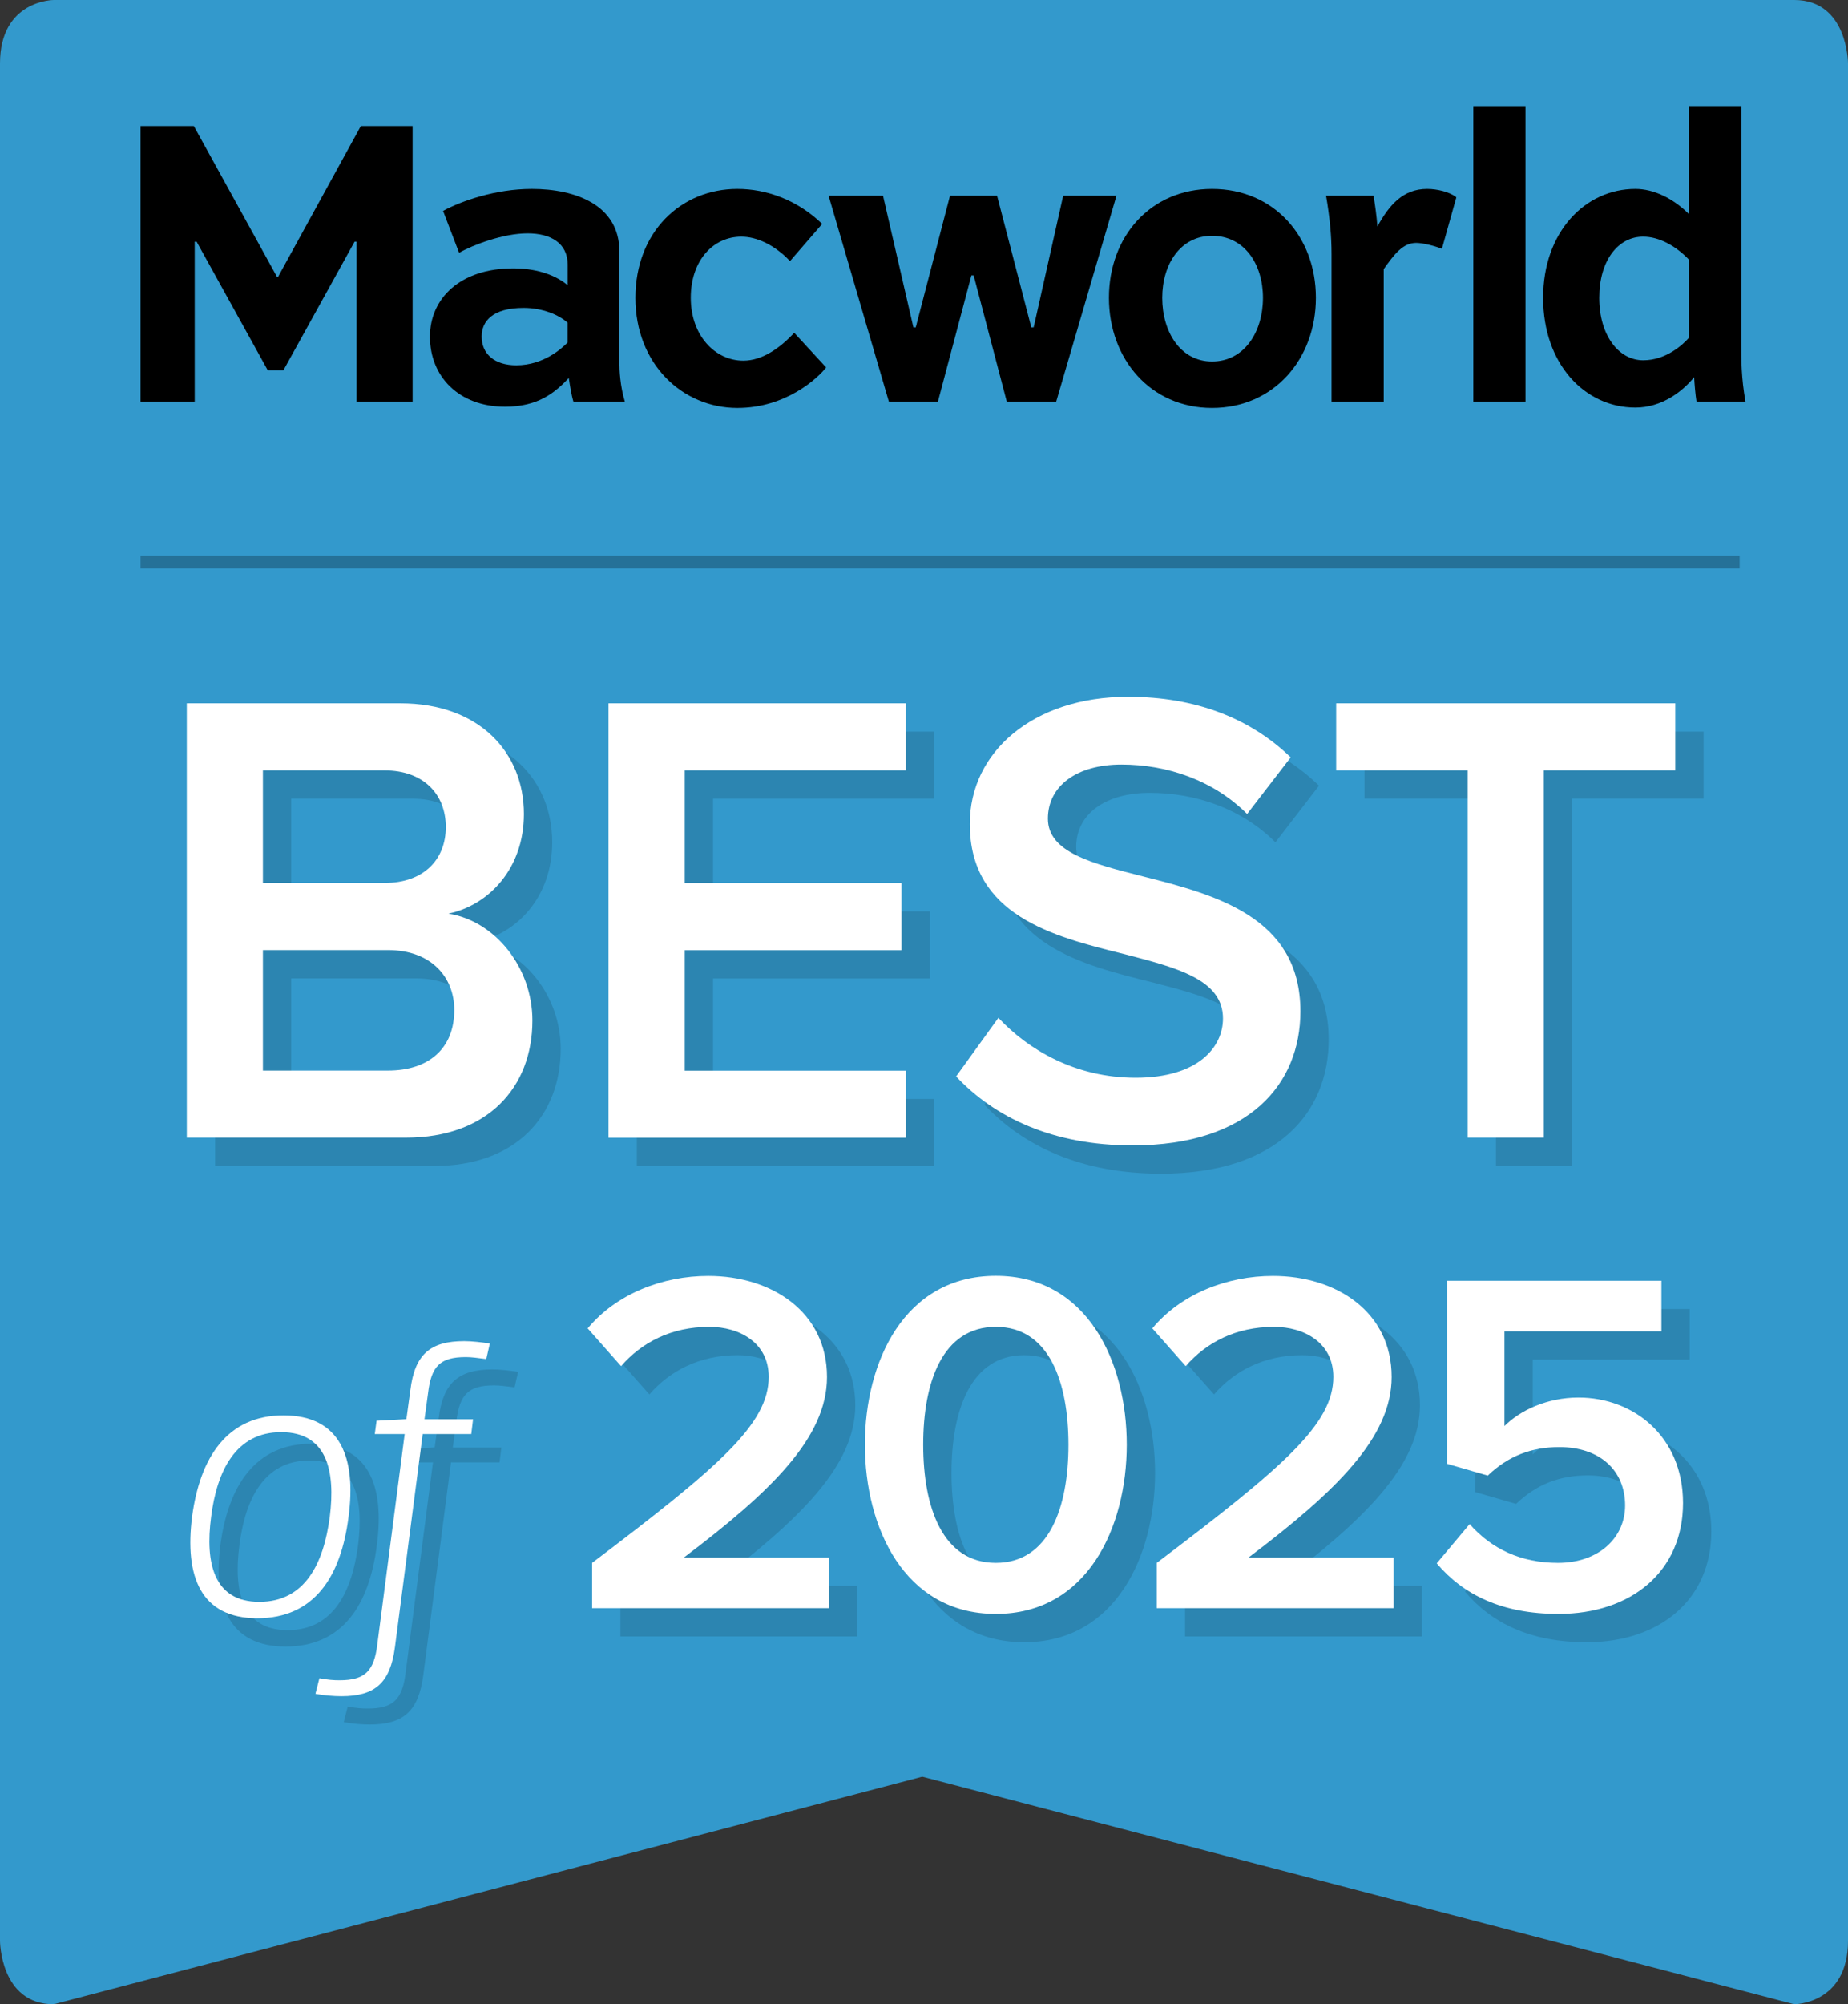
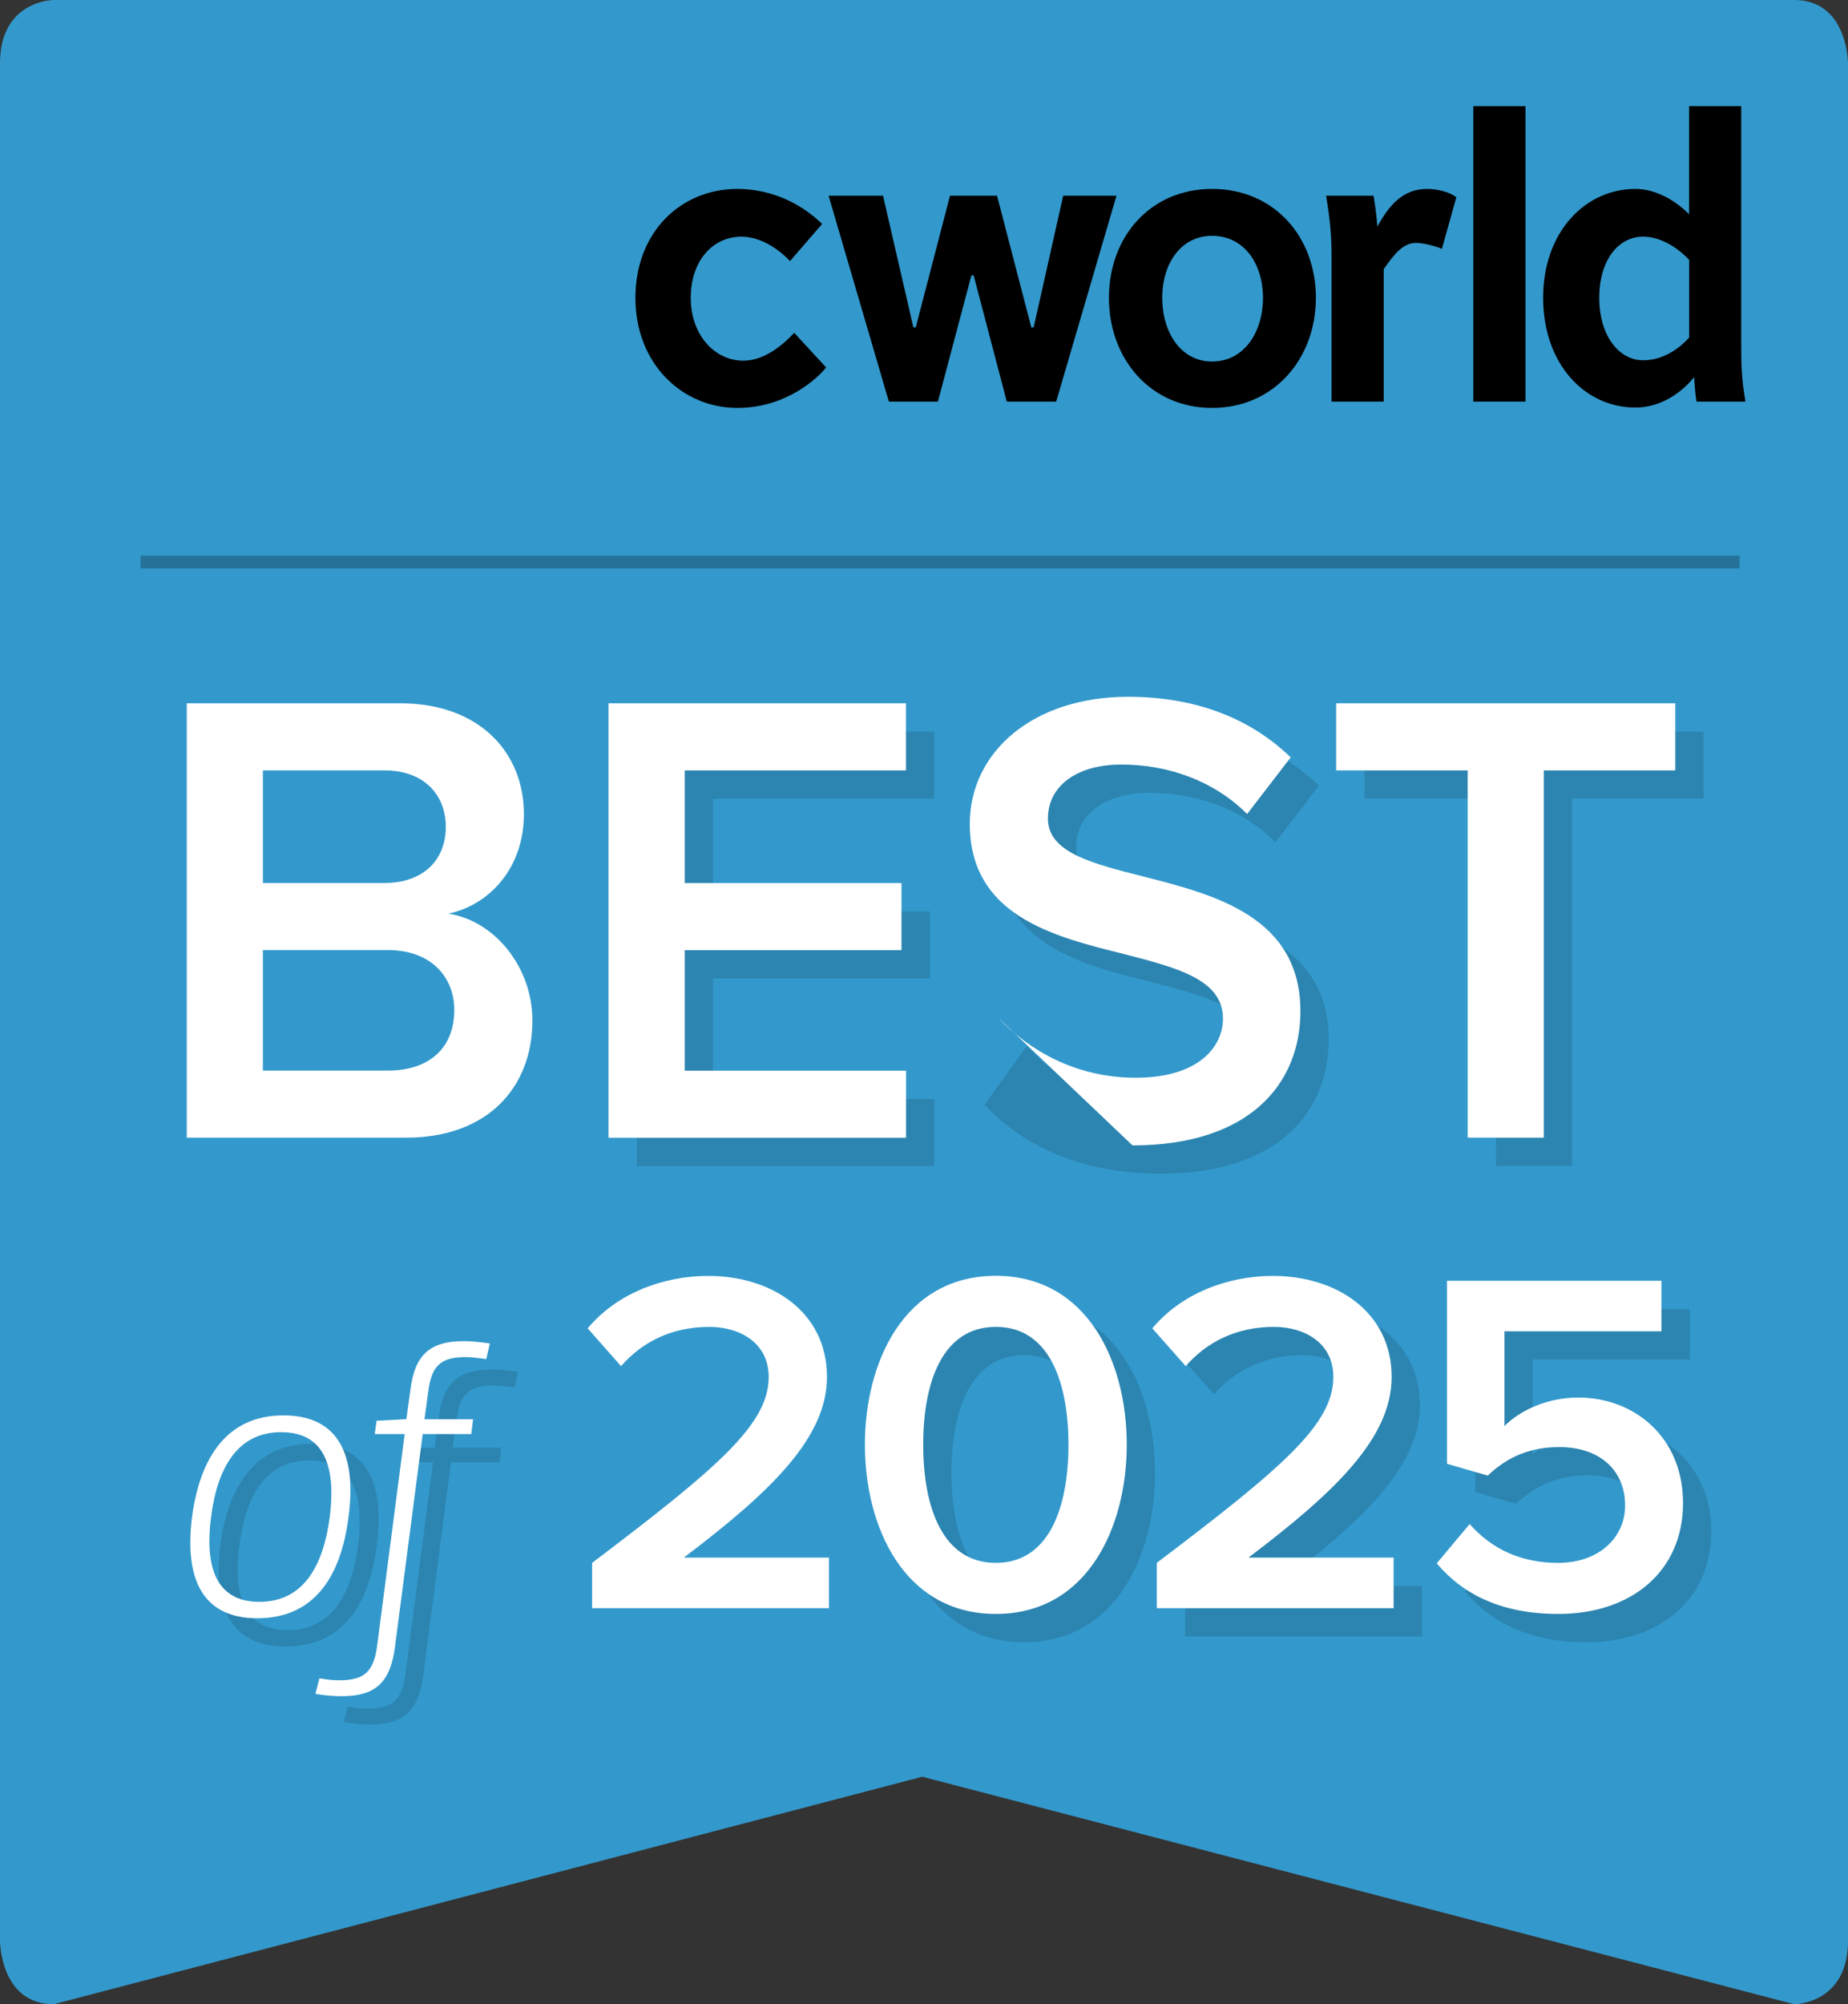
<svg xmlns="http://www.w3.org/2000/svg" version="1.1" id="Layer_1" x="0px" y="0px" viewBox="0 0 195.91 212.4" style="enable-background:new 0 0 195.91 212.4;" xml:space="preserve">
  <rect x="0" y="0" width="195.91" height="212.4" fill="#333333" stroke="none" />
  <style type="text/css"> .st0{fill:#3399CC;} .st1{fill:#257198;} .st2{fill:#2C85B1;} .st3{fill:#FFFFFF;} </style>
  <g>
    <path class="st0" d="M5.7,0C5.7,0,0,0,0,6.73v198.93c0,0,0,6.73,5.7,6.73l92.07-24.11l92.44,24.11c0,0,5.7,0,5.7-6.73V6.73 c0,0,0-6.73-5.7-6.73H5.7" />
    <polyline class="st1" points="184.42,58.89 14.9,58.89 14.9,60.23 184.42,60.23 184.42,58.89 " />
-     <polyline points="37.8,42.56 37.8,25.61 37.59,25.61 30.04,39.25 28.39,39.25 20.84,25.61 20.64,25.61 20.64,42.56 14.9,42.56 14.9,13.36 20.55,13.36 29.38,29.37 29.46,29.37 38.25,13.36 43.74,13.36 43.74,42.56 37.8,42.56 " />
-     <path d="M46.97,22.35c1.9-1.03,5.53-2.33,9.41-2.33c4.62,0,9.28,1.7,9.28,6.62v11.67c0,0.98,0.08,2.59,0.58,4.25h-5.45 c-0.21-0.67-0.37-1.7-0.49-2.5c-1.49,1.57-3.26,3.04-6.76,3.04c-4.87,0-7.96-3.17-7.96-7.42c0-4.07,3.22-7.24,8.83-7.24 c2.14,0,4.29,0.54,5.77,1.79v-2.19c0-2.28-1.81-3.31-4.25-3.31c-2.56,0-5.77,1.21-7.26,2.06L46.97,22.35 M60.17,36.3v-2.1 c-0.87-0.8-2.6-1.57-4.66-1.57c-3.26,0-4.45,1.39-4.45,3.04c0,1.83,1.36,3.04,3.67,3.04C57.62,38.71,59.55,36.93,60.17,36.3z" />
    <path d="M83.75,27.67c-1.65-1.74-3.55-2.59-5.16-2.59c-2.97,0-5.36,2.5-5.36,6.48c0,3.98,2.56,6.66,5.57,6.66 c2.02,0,3.88-1.34,5.4-2.95l3.38,3.67c-0.87,1.12-4.25,4.29-9.41,4.29c-5.82,0-10.81-4.65-10.81-11.67 c0-6.98,4.83-11.54,10.81-11.54c3.09,0,6.35,1.16,8.99,3.71L83.75,27.67" />
    <polyline points="105.7,20.74 109.33,34.69 109.58,34.69 112.71,20.74 118.36,20.74 111.97,42.56 106.73,42.56 103.22,29.19 102.98,29.19 99.43,42.56 94.23,42.56 87.84,20.74 93.61,20.74 96.83,34.69 97.08,34.69 100.71,20.74 105.7,20.74 " />
    <path d="M128.49,20.02c6.56,0,11.01,5.05,11.01,11.54c0,6.48-4.46,11.67-11.01,11.67c-6.52,0-10.93-5.19-10.93-11.67 C117.56,25.07,121.97,20.02,128.49,20.02 M128.49,38.31c3.42,0,5.4-3.13,5.4-6.75c0-3.58-1.98-6.57-5.4-6.57 c-3.34,0-5.28,3-5.28,6.57C123.21,35.18,125.15,38.31,128.49,38.31z" />
    <path d="M146.69,28.52v14.04h-5.53V26.91c0-1.83-0.17-3.76-0.58-6.17h5.03c0.16,0.94,0.33,2.15,0.41,3.26 c1.24-2.24,2.68-3.98,5.28-3.98c1.03,0,2.39,0.31,3.09,0.89l-1.53,5.46c-0.62-0.27-1.98-0.63-2.72-0.63 C148.71,25.74,147.81,26.95,146.69,28.52" />
    <rect x="156.19" y="11.25" width="5.53" height="31.31" />
    <path d="M179.85,42.56c-0.12-0.76-0.21-1.83-0.25-2.59c-1.24,1.52-3.42,3.22-6.23,3.22c-5.36,0-9.78-4.61-9.78-11.63 c0-6.98,4.46-11.54,9.78-11.54c1.98,0,4.04,1.03,5.69,2.68V11.25h5.53v25.09c0,1.79,0,3.67,0.45,6.22H179.85 M169.54,31.56 c0,3.98,2.06,6.62,4.66,6.62c2.39,0,4.17-1.61,4.87-2.41v-8.23c-1.44-1.52-3.22-2.46-4.87-2.46 C171.56,25.07,169.54,27.58,169.54,31.56z" />
-     <path class="st2" d="M22.8,123.55V77.53h22.63c8.42,0,13.11,5.24,13.11,11.73c0,5.8-3.73,9.66-8,10.56c4.9,0.76,8.9,5.66,8.9,11.32 c0,7.11-4.76,12.42-13.39,12.42H22.8z M30.87,96.57h12.9c4.14,0,6.49-2.48,6.49-5.93s-2.35-6-6.49-6h-12.9V96.57z M30.87,116.45 h13.25c4.42,0,7.04-2.42,7.04-6.42c0-3.45-2.42-6.35-7.04-6.35H30.87V116.45z" />
    <path class="st2" d="M67.51,123.55V77.53h31.53v7.11H75.59v11.94h22.98v7.11H75.59v12.77h23.46v7.11H67.51z" />
    <path class="st2" d="M108.84,110.86c3.17,3.38,8.14,6.35,14.56,6.35c6.62,0,9.25-3.24,9.25-6.28c0-4.14-4.9-5.38-10.49-6.83 c-7.52-1.86-16.35-4.07-16.35-13.8c0-7.59,6.69-13.46,16.77-13.46c7.18,0,12.97,2.28,17.25,6.42l-4.62,6 c-3.59-3.59-8.49-5.24-13.32-5.24c-4.76,0-7.8,2.28-7.8,5.73c0,3.59,4.69,4.76,10.14,6.14c7.59,1.93,16.63,4.28,16.63,14.28 c0,7.66-5.38,14.21-17.8,14.21c-8.49,0-14.63-2.97-18.7-7.31L108.84,110.86z" />
    <path class="st2" d="M158.59,123.55V84.64h-13.94v-7.11h35.95v7.11h-13.94v38.92H158.59z" />
    <path class="st2" d="M23.36,163.74c0.84-6.28,3.7-10.75,9.69-10.75c6.03,0,7.74,4.46,6.9,10.75c-0.8,6.33-3.62,10.75-9.69,10.75 C24.28,174.48,22.56,170.06,23.36,163.74z M25.38,163.74c-0.65,4.88,0.27,9.01,5.11,9.01c4.88,0,6.83-4.13,7.47-9.01 c0.61-4.84-0.27-8.97-5.15-8.97C27.98,154.76,25.99,158.9,25.38,163.74z" />
    <path class="st2" d="M45.9,154.97h-3.17l0.19-1.41l3.16-0.17l0.42-3.06c0.46-3.8,2.1-5.21,5.72-5.21c0.8,0,1.79,0.12,2.71,0.25 l-0.38,1.65c-0.95-0.12-1.56-0.21-2.17-0.21c-2.75,0-3.66,0.99-4,3.8L48,153.4h5.15l-0.19,1.57h-5.15l-2.94,22.57 c-0.5,3.8-2.1,5.21-5.68,5.21c-0.8,0-1.83-0.08-2.75-0.25l0.42-1.65c0.95,0.17,1.49,0.21,2.14,0.21c2.71,0,3.66-0.99,4-3.8 L45.9,154.97z" />
-     <path class="st2" d="M65.77,173.4v-4.78c13.47-10.19,18.72-14.72,18.72-19.71c0-3.64-3.12-5.3-6.29-5.3 c-4.06,0-7.18,1.66-9.36,4.16l-3.54-4c3.07-3.69,7.96-5.56,12.79-5.56c6.71,0,12.58,3.8,12.58,10.71c0,6.4-5.88,12.12-15.18,19.14 h15.39v5.36H65.77z" />
    <path class="st2" d="M108.57,138.2c9.72,0,13.88,9.15,13.88,17.89s-4.16,17.94-13.88,17.94s-13.88-9.2-13.88-17.94 S98.84,138.2,108.57,138.2z M108.57,143.61c-5.67,0-7.7,5.88-7.7,12.48c0,6.6,2.03,12.53,7.7,12.53s7.7-5.93,7.7-12.53 C116.26,149.48,114.24,143.61,108.57,143.61z" />
    <path class="st2" d="M125.63,173.4v-4.78c13.47-10.19,18.72-14.72,18.72-19.71c0-3.64-3.12-5.3-6.29-5.3 c-4.06,0-7.18,1.66-9.36,4.16l-3.54-4c3.07-3.69,7.96-5.56,12.79-5.56c6.71,0,12.58,3.8,12.58,10.71c0,6.4-5.88,12.12-15.18,19.14 h15.39v5.36H125.63z" />
    <path class="st2" d="M158.8,164.51c2.34,2.65,5.46,4.11,9.36,4.11c4.37,0,7.12-2.7,7.12-6.08c0-3.74-2.7-6.19-6.97-6.19 c-2.96,0-5.41,0.94-7.59,3.02l-4.32-1.25v-19.4h22.73v5.36h-16.64v10.04c1.66-1.66,4.52-3.02,7.85-3.02 c5.82,0,11.08,4.11,11.08,11.18c0,7.23-5.46,11.75-13.21,11.75c-5.98,0-10.09-2.03-12.9-5.36L158.8,164.51z" />
    <path class="st3" d="M19.8,120.55V74.53h22.63c8.42,0,13.11,5.24,13.11,11.73c0,5.8-3.73,9.66-8,10.56c4.9,0.76,8.9,5.66,8.9,11.32 c0,7.11-4.76,12.42-13.39,12.42H19.8z M27.87,93.57h12.9c4.14,0,6.49-2.48,6.49-5.93s-2.35-6-6.49-6h-12.9V93.57z M27.87,113.45 h13.25c4.42,0,7.04-2.42,7.04-6.42c0-3.45-2.42-6.35-7.04-6.35H27.87V113.45z" />
    <path class="st3" d="M64.51,120.55V74.53h31.53v7.11H72.59v11.94h22.98v7.11H72.59v12.77h23.46v7.11H64.51z" />
-     <path class="st3" d="M105.84,107.86c3.17,3.38,8.14,6.35,14.56,6.35c6.62,0,9.25-3.24,9.25-6.28c0-4.14-4.9-5.38-10.49-6.83 c-7.52-1.86-16.35-4.07-16.35-13.8c0-7.59,6.69-13.46,16.77-13.46c7.18,0,12.97,2.28,17.25,6.42l-4.62,6 c-3.59-3.59-8.49-5.24-13.32-5.24c-4.76,0-7.8,2.28-7.8,5.73c0,3.59,4.69,4.76,10.14,6.14c7.59,1.93,16.63,4.28,16.63,14.28 c0,7.66-5.38,14.21-17.8,14.21c-8.49,0-14.63-2.97-18.7-7.31L105.84,107.86z" />
+     <path class="st3" d="M105.84,107.86c3.17,3.38,8.14,6.35,14.56,6.35c6.62,0,9.25-3.24,9.25-6.28c0-4.14-4.9-5.38-10.49-6.83 c-7.52-1.86-16.35-4.07-16.35-13.8c0-7.59,6.69-13.46,16.77-13.46c7.18,0,12.97,2.28,17.25,6.42l-4.62,6 c-3.59-3.59-8.49-5.24-13.32-5.24c-4.76,0-7.8,2.28-7.8,5.73c0,3.59,4.69,4.76,10.14,6.14c7.59,1.93,16.63,4.28,16.63,14.28 c0,7.66-5.38,14.21-17.8,14.21L105.84,107.86z" />
    <path class="st3" d="M155.59,120.55V81.64h-13.94v-7.11h35.95v7.11h-13.94v38.92H155.59z" />
    <path class="st3" d="M20.36,160.74c0.84-6.28,3.7-10.75,9.69-10.75c6.03,0,7.74,4.46,6.9,10.75c-0.8,6.33-3.62,10.75-9.69,10.75 C21.28,171.48,19.56,167.06,20.36,160.74z M22.38,160.74c-0.65,4.88,0.27,9.01,5.11,9.01c4.88,0,6.83-4.13,7.47-9.01 c0.61-4.84-0.27-8.97-5.15-8.97C24.98,151.76,22.99,155.9,22.38,160.74z" />
    <path class="st3" d="M42.9,151.97h-3.17l0.19-1.41l3.16-0.17l0.42-3.06c0.46-3.8,2.1-5.21,5.72-5.21c0.8,0,1.79,0.12,2.71,0.25 l-0.38,1.65c-0.95-0.12-1.56-0.21-2.17-0.21c-2.75,0-3.66,0.99-4,3.8L45,150.4h5.15l-0.19,1.57h-5.15l-2.94,22.57 c-0.5,3.8-2.1,5.21-5.68,5.21c-0.8,0-1.83-0.08-2.75-0.25l0.42-1.65c0.95,0.17,1.49,0.21,2.14,0.21c2.71,0,3.66-0.99,4-3.8 L42.9,151.97z" />
    <path class="st3" d="M62.77,170.4v-4.78c13.47-10.19,18.72-14.72,18.72-19.71c0-3.64-3.12-5.3-6.29-5.3 c-4.06,0-7.18,1.66-9.36,4.16l-3.54-4c3.07-3.69,7.96-5.56,12.79-5.56c6.71,0,12.58,3.8,12.58,10.71c0,6.4-5.88,12.12-15.18,19.14 h15.39v5.36H62.77z" />
    <path class="st3" d="M105.57,135.2c9.72,0,13.88,9.15,13.88,17.89s-4.16,17.94-13.88,17.94s-13.88-9.2-13.88-17.94 S95.84,135.2,105.57,135.2z M105.57,140.61c-5.67,0-7.7,5.88-7.7,12.48c0,6.6,2.03,12.53,7.7,12.53s7.7-5.93,7.7-12.53 C113.26,146.48,111.24,140.61,105.57,140.61z" />
    <path class="st3" d="M122.63,170.4v-4.78c13.47-10.19,18.72-14.72,18.72-19.71c0-3.64-3.12-5.3-6.29-5.3 c-4.06,0-7.18,1.66-9.36,4.16l-3.54-4c3.07-3.69,7.96-5.56,12.79-5.56c6.71,0,12.58,3.8,12.58,10.71c0,6.4-5.88,12.12-15.18,19.14 h15.39v5.36H122.63z" />
    <path class="st3" d="M155.8,161.51c2.34,2.65,5.46,4.11,9.36,4.11c4.37,0,7.12-2.7,7.12-6.08c0-3.74-2.7-6.19-6.97-6.19 c-2.96,0-5.41,0.94-7.59,3.02l-4.32-1.25v-19.4h22.73v5.36h-16.64v10.04c1.66-1.66,4.52-3.02,7.85-3.02 c5.82,0,11.08,4.11,11.08,11.18c0,7.23-5.46,11.75-13.21,11.75c-5.98,0-10.09-2.03-12.9-5.36L155.8,161.51z" />
  </g>
</svg>